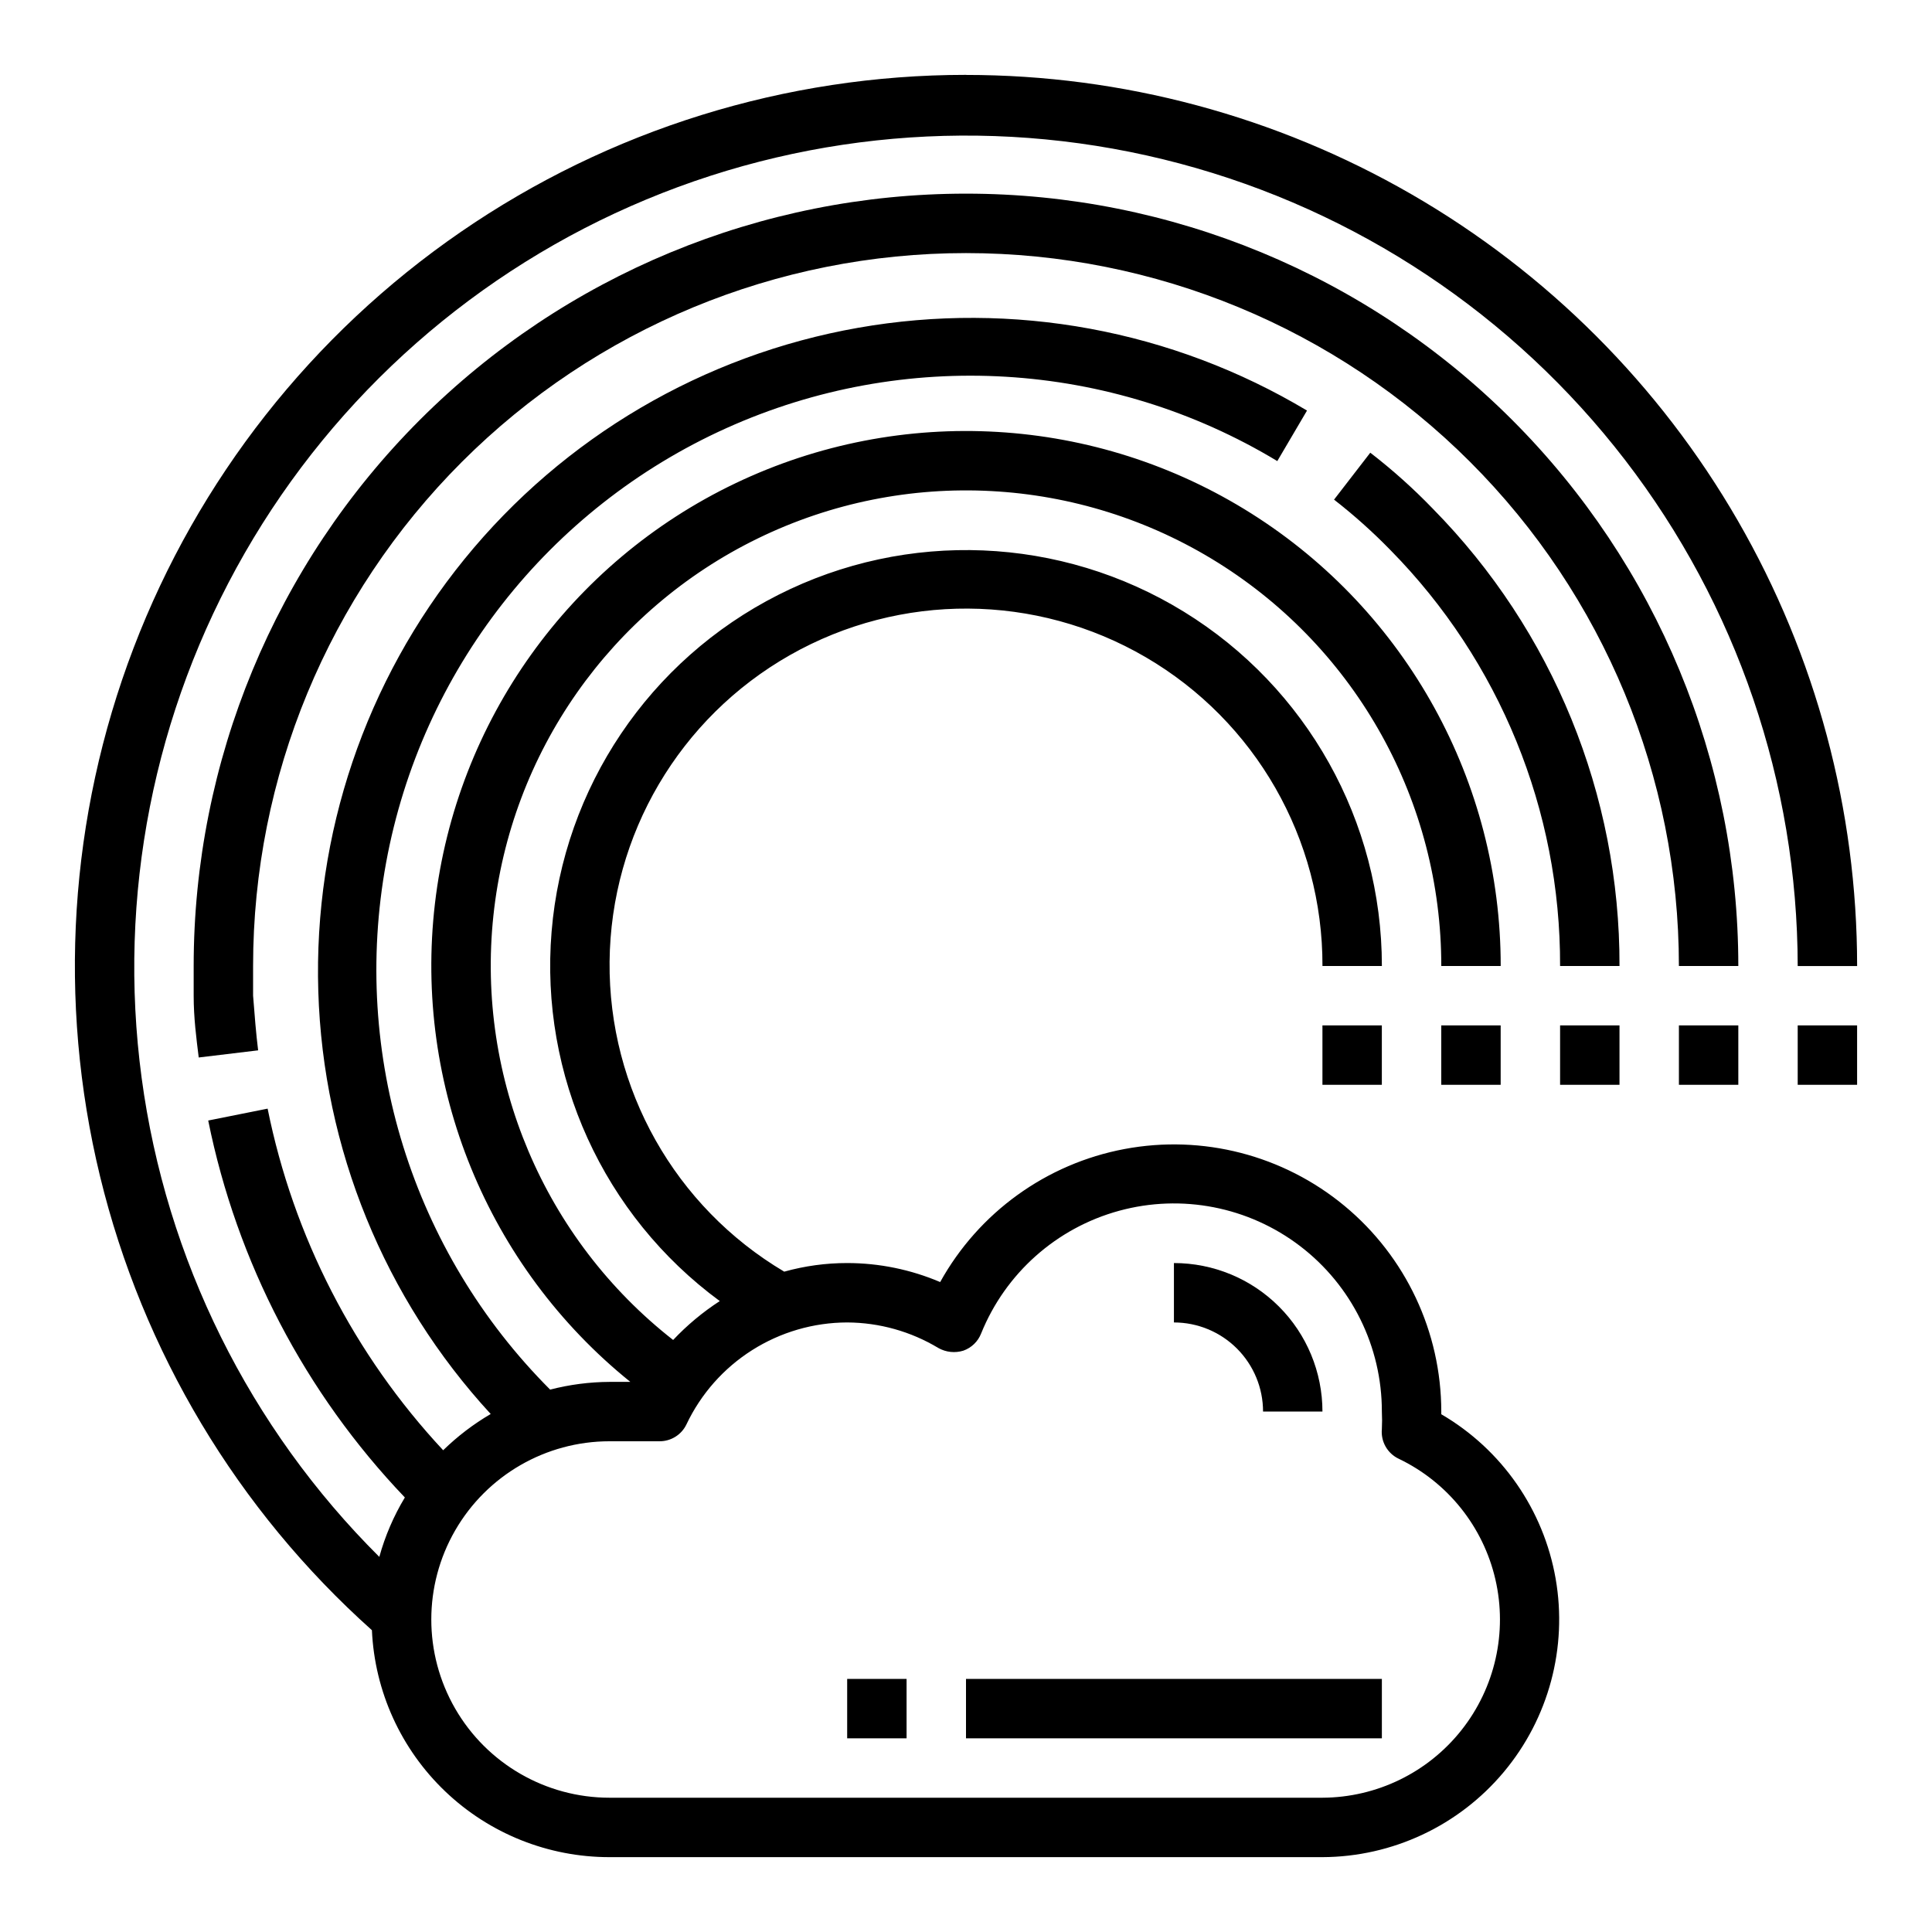
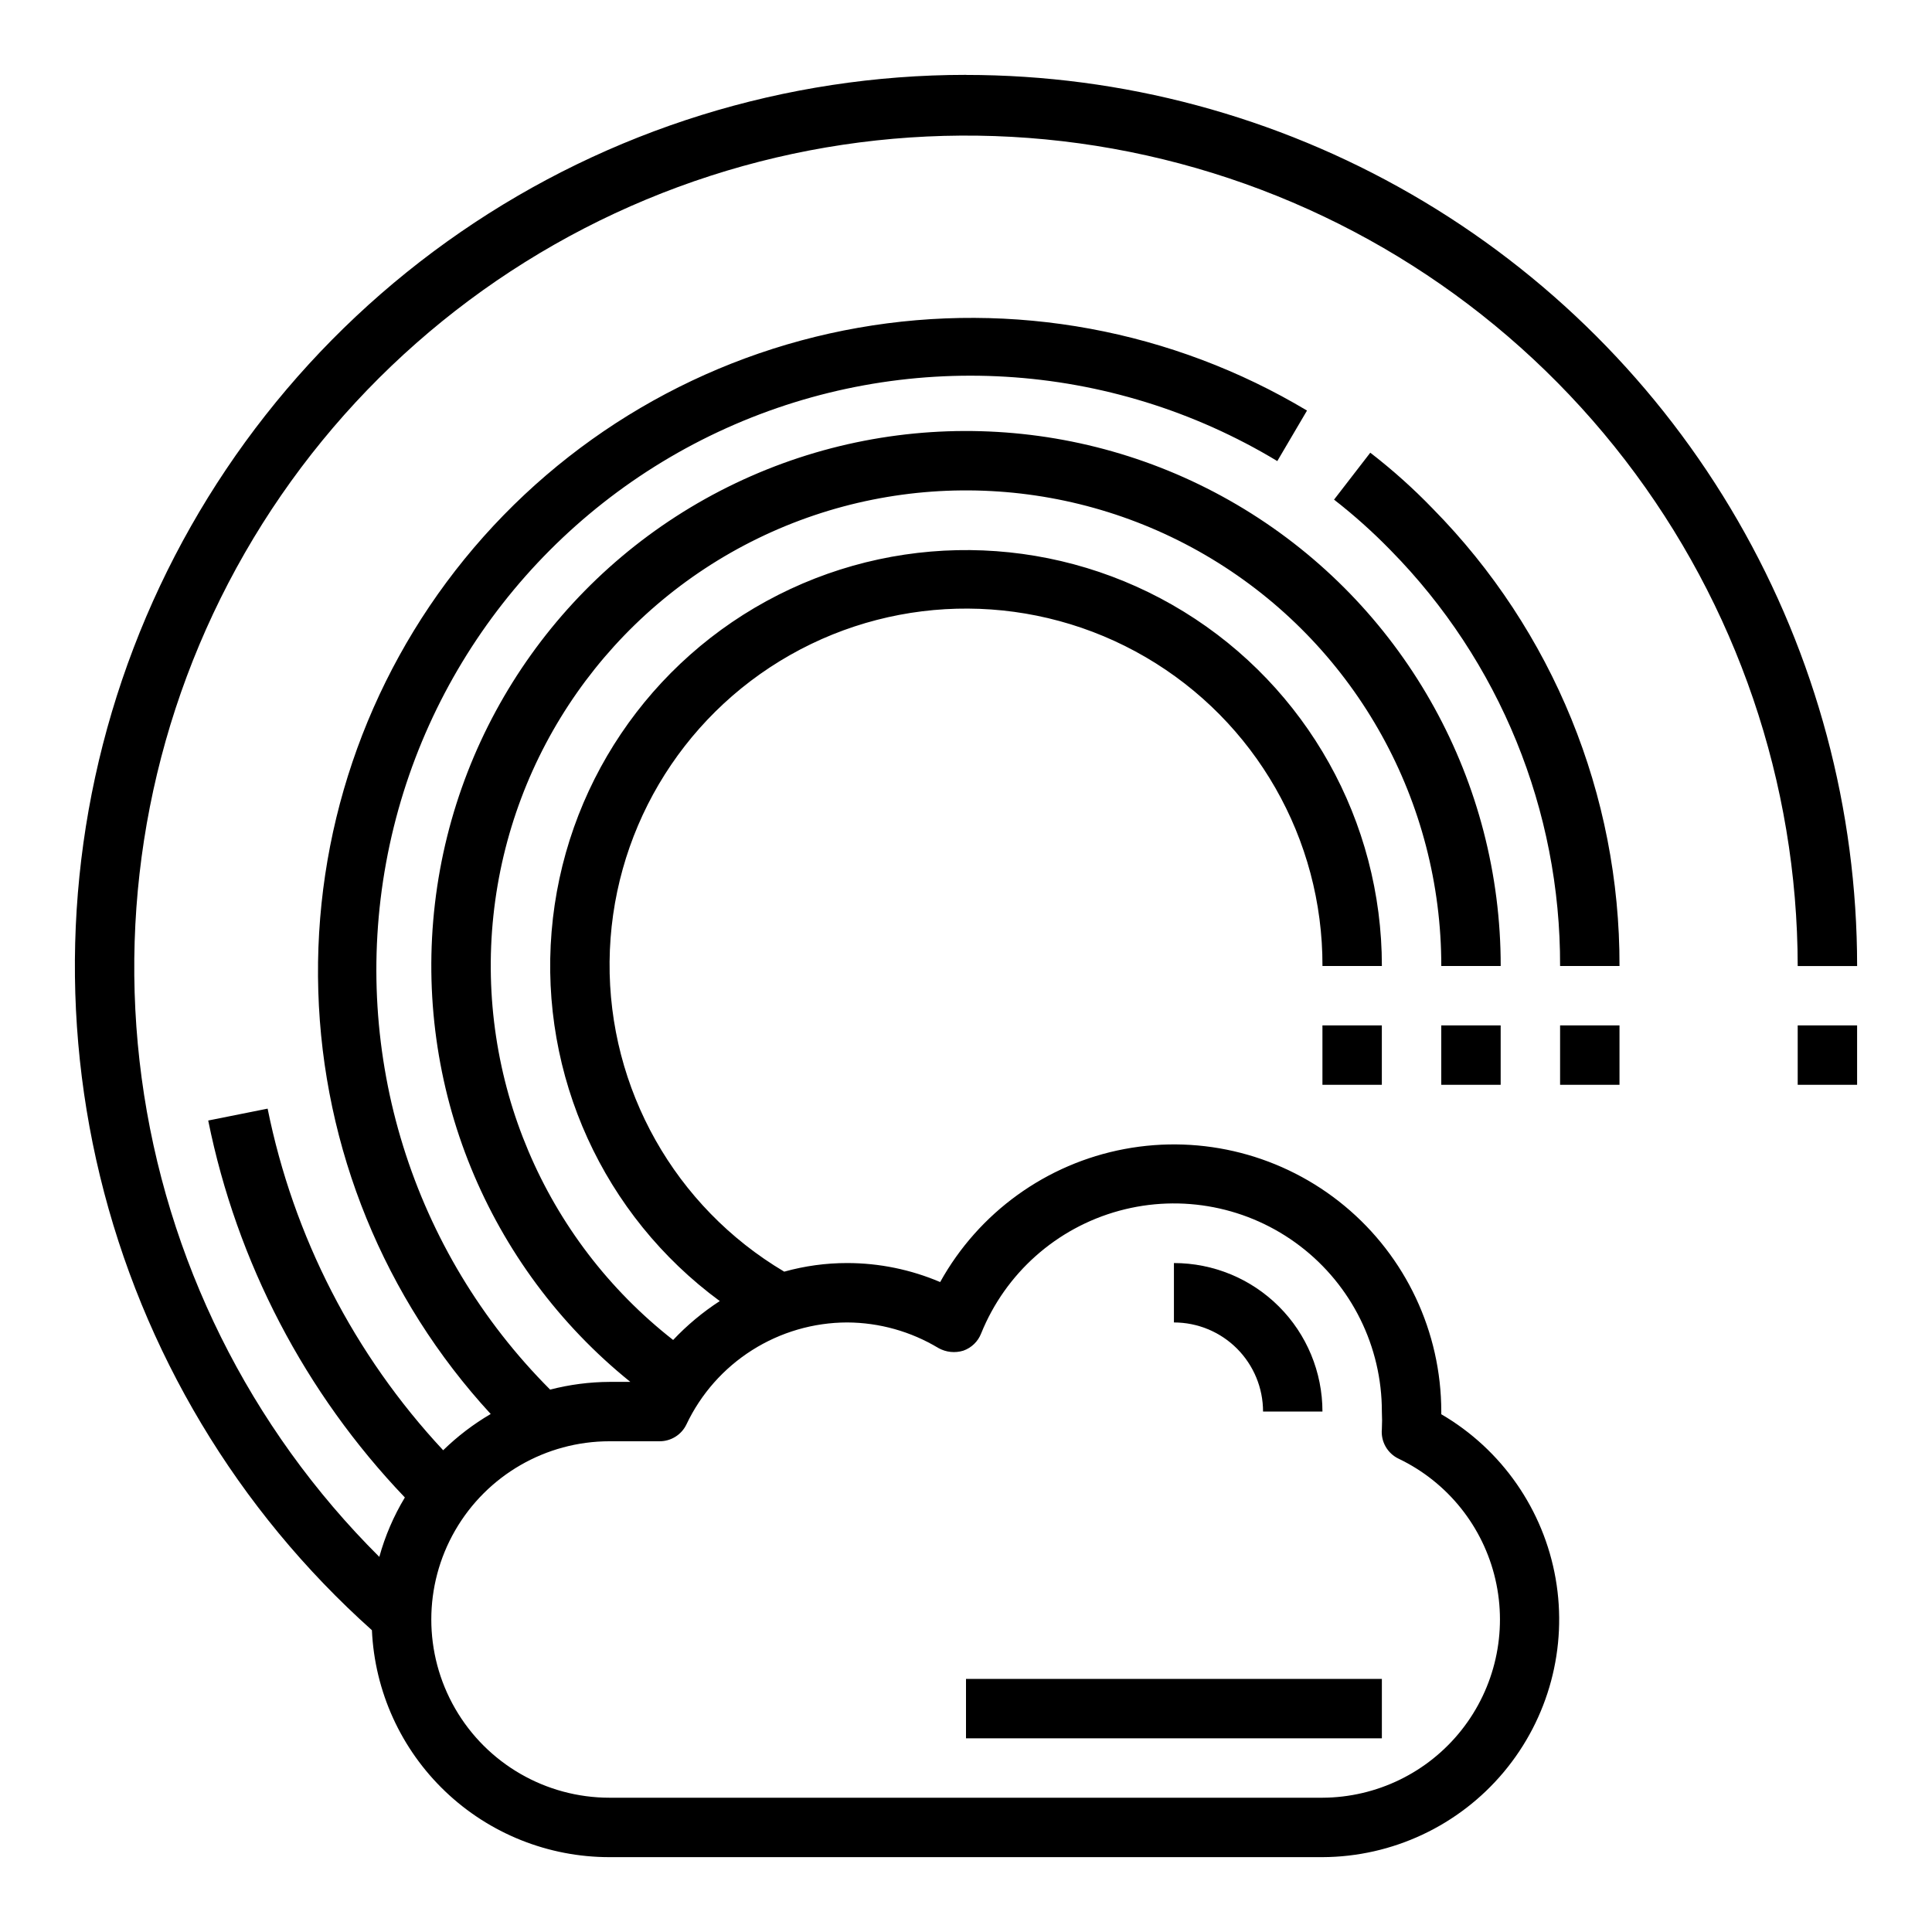
<svg xmlns="http://www.w3.org/2000/svg" fill="#000000" width="800px" height="800px" version="1.1" viewBox="144 144 512 512">
  <g>
    <path d="m557.44 400h15.746c0.117-45.32-17.648-88.852-49.438-121.15-5.164-5.359-10.715-10.332-16.609-14.879l-9.605 12.438c5.289 4.113 10.285 8.586 14.957 13.383 28.93 29.375 45.086 68.984 44.949 110.21z" />
-     <path d="m400 211.07c50.105 0 98.16 19.906 133.59 55.336 35.434 35.43 55.336 83.484 55.336 133.59h15.746c0-54.285-21.562-106.34-59.949-144.73-38.383-38.383-90.441-59.949-144.72-59.949-54.285 0-106.34 21.566-144.73 59.949-38.383 38.383-59.949 90.441-59.949 144.73v7.871c0 5.902 0.707 11.258 1.34 16.375l15.742-1.891c-0.551-4.41-0.941-9.367-1.336-14.484v-7.871c0-50.109 19.906-98.164 55.336-133.59s83.484-55.336 133.59-55.336z" />
    <path d="m400 163.84c-47.828 0.004-94.527 14.527-133.92 41.648s-69.621 65.566-86.688 110.25c-17.066 44.68-20.164 93.484-8.887 139.96 11.281 46.477 36.406 88.438 72.055 120.32 0.73 16.207 7.684 31.508 19.418 42.711 11.73 11.203 27.336 17.449 43.559 17.434h188.93c18.555-0.074 36.133-8.324 48.043-22.551 11.91-14.223 16.941-32.977 13.75-51.254-3.191-18.277-14.277-34.219-30.305-43.566v-0.711c-0.012-21.078-9.41-41.055-25.641-54.504-16.23-13.449-37.605-18.973-58.32-15.07-20.711 3.898-38.613 16.82-48.84 35.254-7.789-3.32-16.168-5.035-24.637-5.039-5.641-0.004-11.258 0.766-16.691 2.281-28.965-17.172-46.598-48.465-46.281-82.137 0.316-33.672 18.531-64.633 47.812-81.262 29.281-16.629 65.199-16.41 94.281 0.57 29.078 16.977 46.922 48.152 46.828 81.828h15.746c0.004-38.293-19.867-73.844-52.488-93.898-32.621-20.055-73.316-21.742-107.48-4.449-34.164 17.289-56.91 51.074-60.066 89.238-3.16 38.164 13.715 75.23 44.57 97.906-4.516 2.926-8.668 6.391-12.359 10.309-34.203-26.762-52.203-69.258-47.633-112.45 4.57-43.188 31.07-80.977 70.117-99.988 39.051-19.012 85.141-16.562 121.95 6.477 36.816 23.043 59.164 63.422 59.133 106.86h15.746c0.031-48.676-24.926-93.957-66.09-119.93-41.164-25.969-92.777-28.996-136.7-8.012-43.918 20.984-73.992 63.043-79.648 111.39s13.895 96.207 51.781 126.76h-5.508c-5.312 0.027-10.602 0.715-15.746 2.047-36.543-36.586-52.793-88.785-43.469-139.65 9.324-50.863 43.031-93.906 90.176-115.15 47.148-21.246 101.72-17.984 146 8.727l7.871-13.383h0.004c-35.727-21.375-77.957-29.16-118.96-21.938-41 7.223-78.027 28.973-104.3 61.266-26.273 32.297-40.031 72.973-38.762 114.59 1.273 41.613 17.496 81.371 45.691 112-4.574 2.676-8.805 5.902-12.598 9.605-23.582-25.289-39.688-56.629-46.523-90.527l-15.742 3.148c7.582 37.555 25.648 72.191 52.113 99.895-2.965 4.914-5.242 10.215-6.769 15.746-34.402-34.234-56.547-78.867-62.992-126.97-6.445-48.105 3.164-96.988 27.34-139.07 24.176-42.082 61.566-75.008 106.37-93.672 44.801-18.66 94.508-22.016 141.41-9.539 46.902 12.477 88.379 40.082 117.99 78.539 29.609 38.453 45.699 85.605 45.77 134.14h15.746c0-41.457-10.914-82.18-31.641-118.08-20.727-35.902-50.539-65.715-86.441-86.441-35.898-20.727-76.625-31.641-118.08-31.641zm-94.465 362.11h13.227-0.004c3.059 0.023 5.852-1.727 7.164-4.484 3.824-8.066 9.852-14.883 17.391-19.66 7.535-4.777 16.273-7.324 25.199-7.344 8.516 0.039 16.867 2.379 24.164 6.773 2.016 1.133 4.406 1.387 6.613 0.707 2.164-0.762 3.891-2.43 4.723-4.566 6.445-15.941 19.957-27.961 36.543-32.5 16.582-4.539 34.332-1.078 47.996 9.359 13.664 10.434 21.672 26.652 21.656 43.844 0.078 1.547 0.078 3.098 0 4.644-0.316 3.309 1.48 6.457 4.488 7.871 12.945 6.211 22.367 17.973 25.598 31.969 3.231 13.992-0.082 28.691-9 39.949-8.918 11.258-22.469 17.844-36.832 17.902h-188.93c-16.875 0-32.469-9-40.906-23.613-8.438-14.617-8.438-32.621 0-47.234 8.438-14.613 24.031-23.617 40.906-23.617z" />
    <path d="m620.41 415.74h15.742v15.742h-15.742z" />
-     <path d="m588.93 415.74h15.742v15.742h-15.742z" />
    <path d="m557.44 415.74h15.742v15.742h-15.742z" />
    <path d="m525.95 415.74h15.742v15.742h-15.742z" />
    <path d="m494.46 415.74h15.742v15.742h-15.742z" />
    <path d="m478.72 518.08h15.742c0-10.438-4.144-20.449-11.527-27.832-7.379-7.379-17.391-11.527-27.832-11.527v15.742c6.266 0 12.27 2.488 16.699 6.918 4.43 4.43 6.918 10.438 6.918 16.699z" />
    <path d="m400 588.93h110.21v15.742h-110.21z" />
-     <path d="m368.51 588.93h15.742v15.742h-15.742z" />
  </g>
</svg>